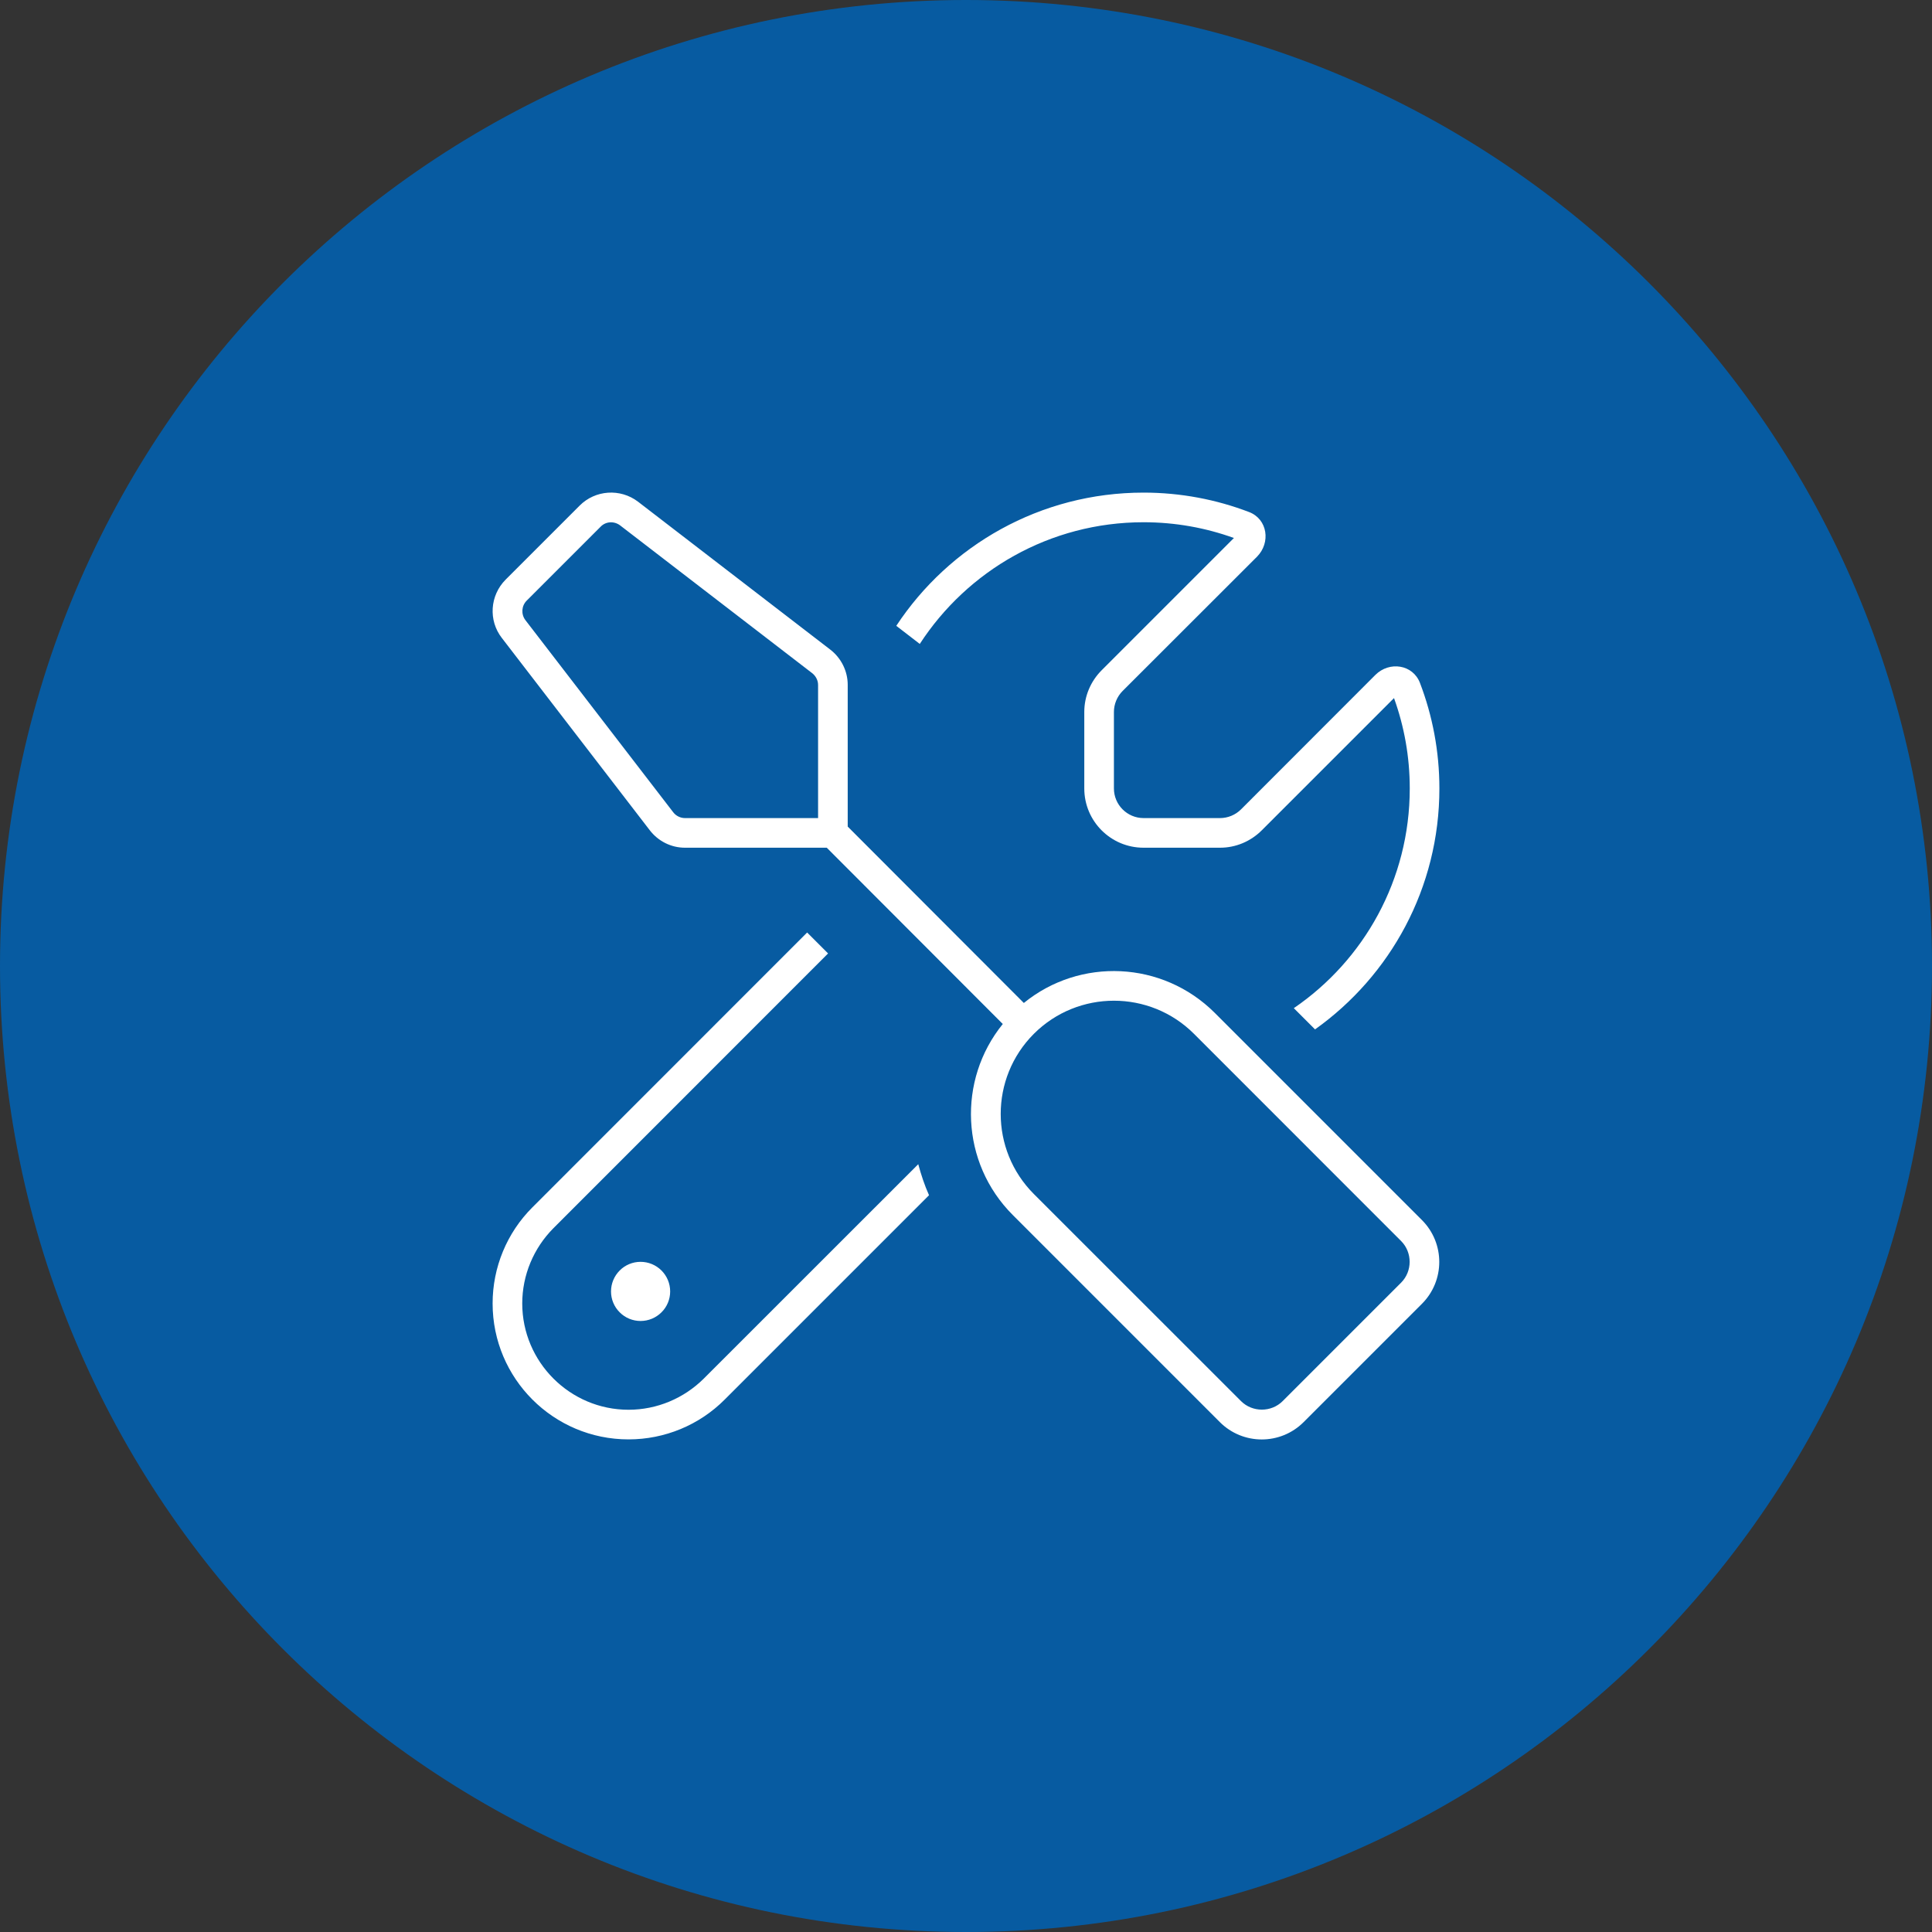
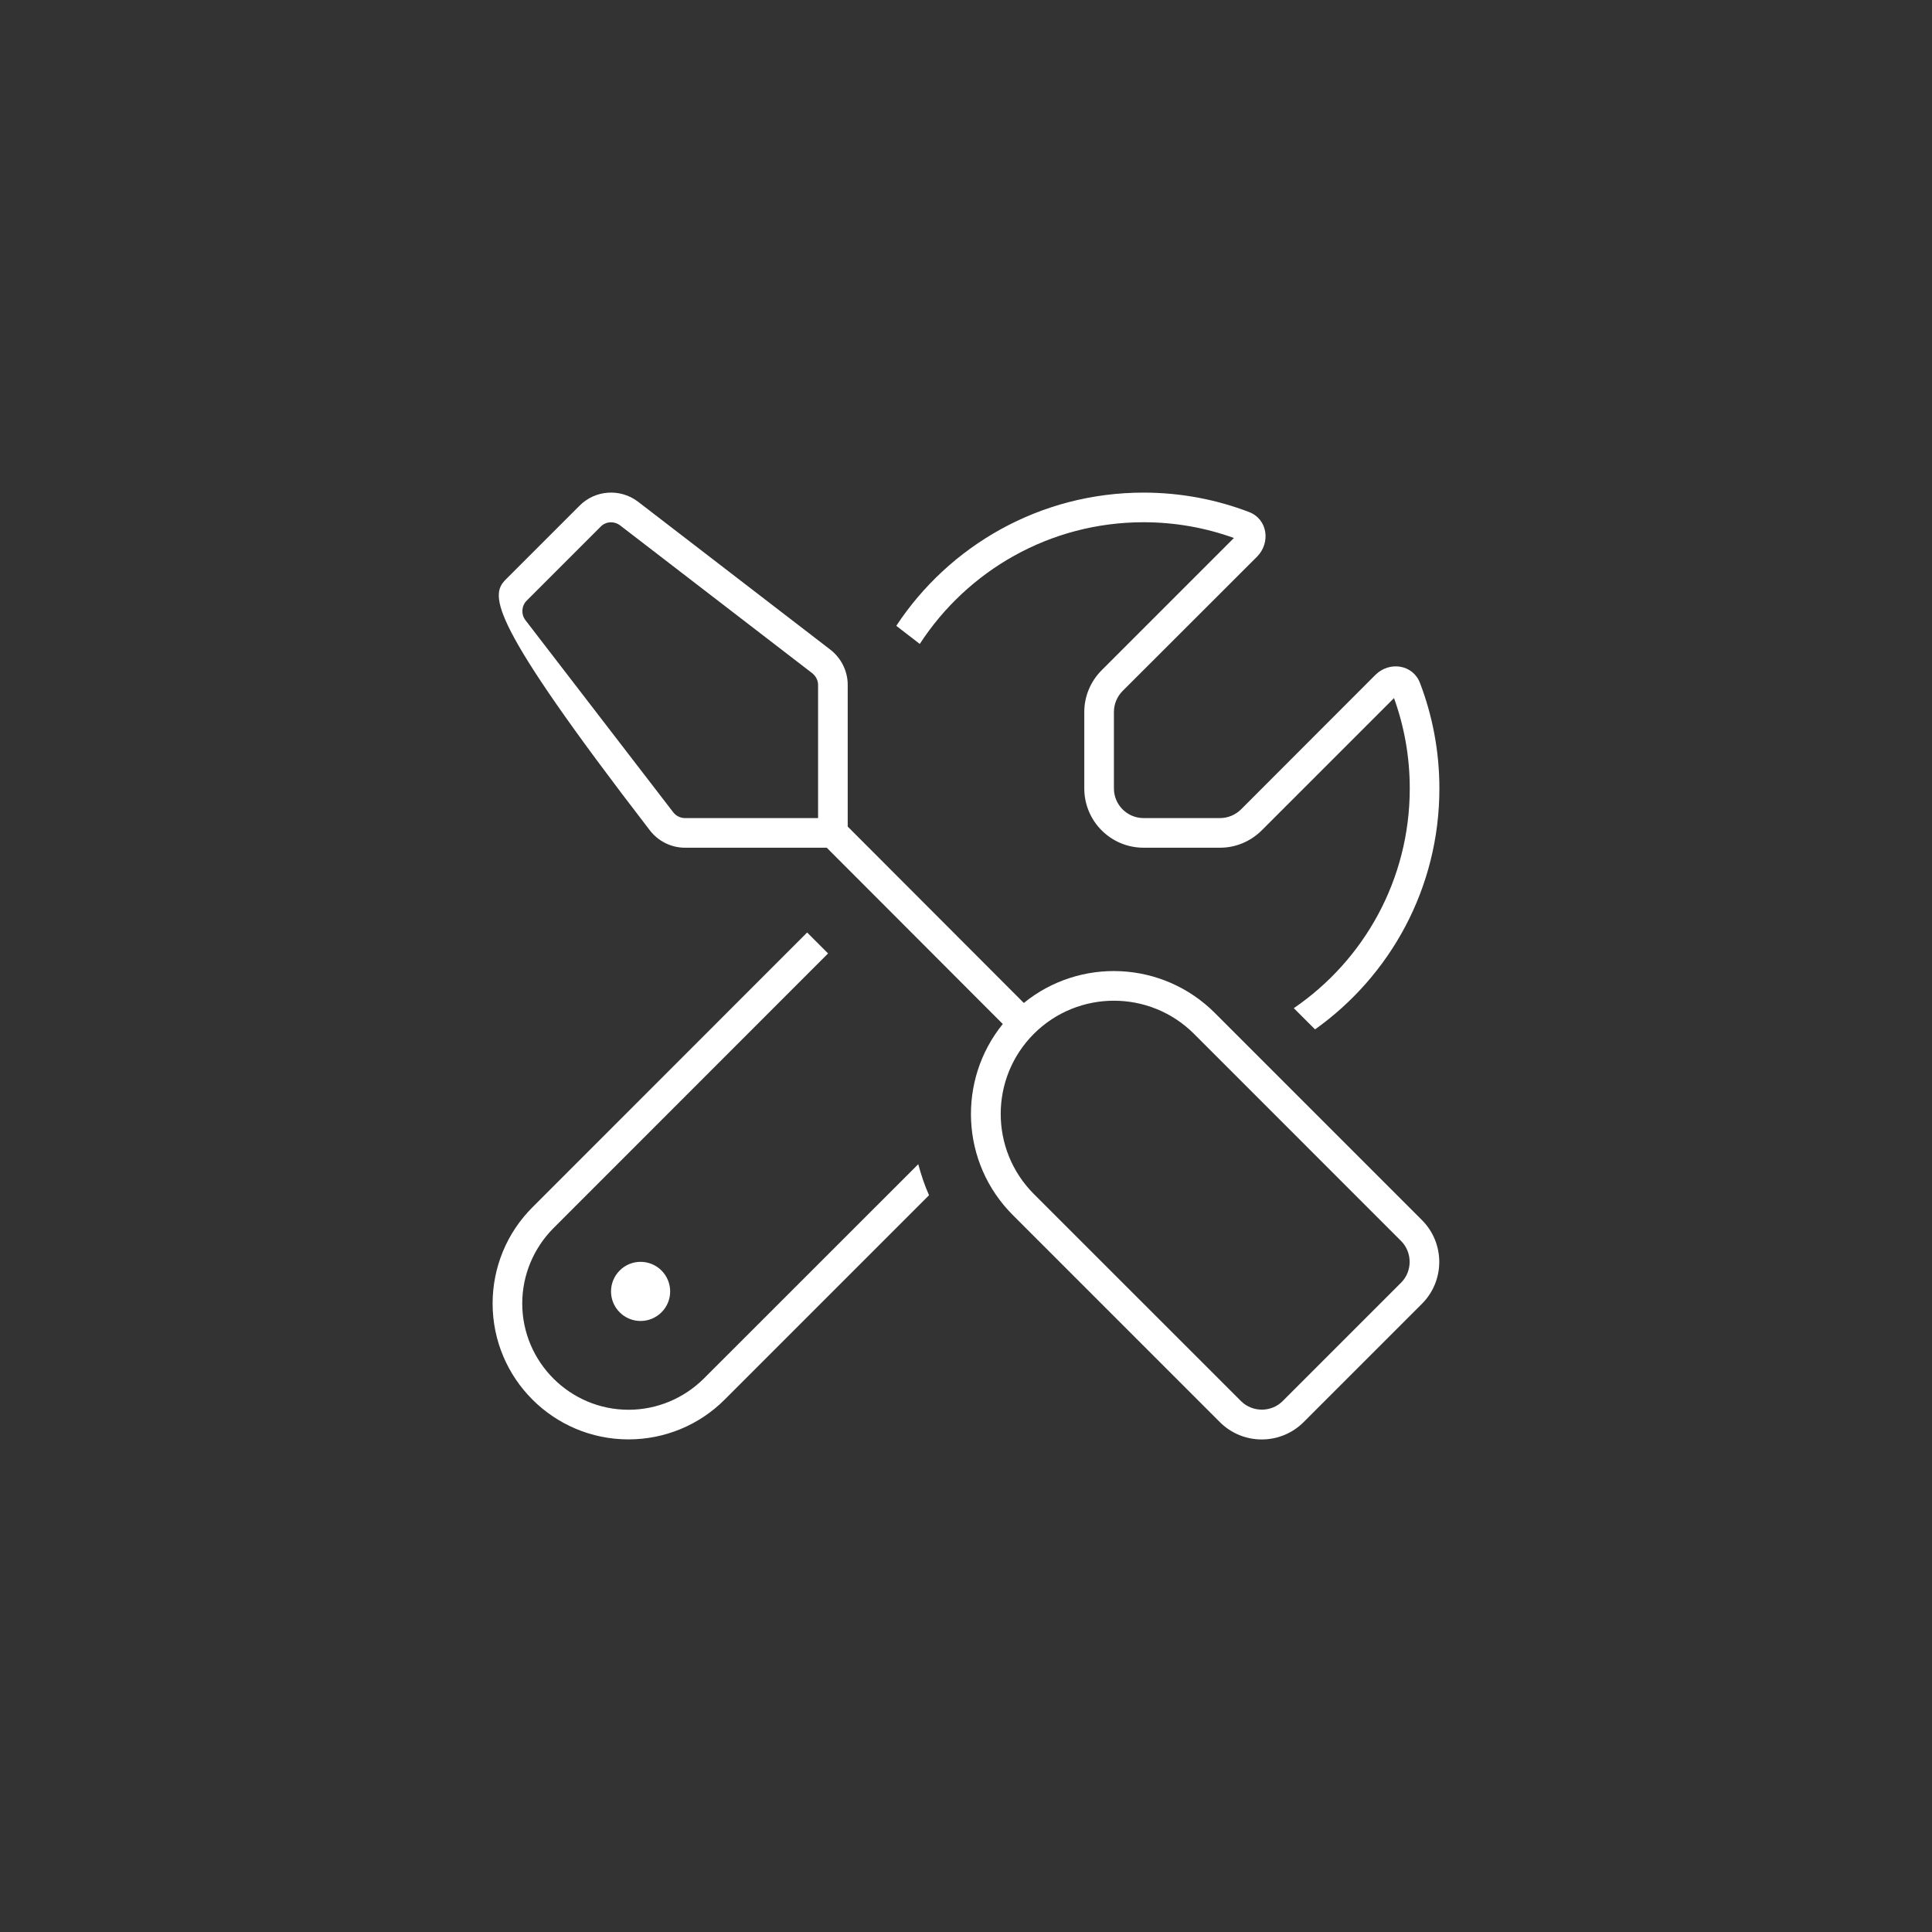
<svg xmlns="http://www.w3.org/2000/svg" version="1.1" viewBox="0 0 80 80" height="80px" width="80px">
  <rect x="0" y="0" width="80" height="80" fill="#333333" stroke="none" />
  <defs>
    <clipPath id="clip1">
      <path d="M 20.398 20.398 L 59.602 20.398 L 59.602 59.602 L 20.398 59.602 Z M 20.398 20.398" />
    </clipPath>
  </defs>
  <g id="surface1">
-     <path d="M 80 40 C 80 17.91 62.09 0 40 0 C 17.91 0 0 17.91 0 40 C 0 62.09 17.91 80 40 80 C 62.09 80 80 62.09 80 40 Z M 80 40" style="stroke:none;fill-rule:nonzero;fill:rgb(2.745%,35.686%,63.137%);fill-opacity:1;" />
    <g clip-rule="nonzero" clip-path="url(#clip1)">
-       <path d="M 20.938 24 L 24 20.938 C 24.648 20.285 25.684 20.215 26.418 20.773 L 34.379 26.898 C 34.832 27.246 35.102 27.789 35.102 28.355 L 35.102 34.227 L 42.395 41.531 C 44.715 39.641 48.137 39.777 50.305 41.945 L 58.879 50.52 C 59.836 51.477 59.836 53.031 58.879 53.988 L 53.98 58.887 C 53.023 59.844 51.469 59.844 50.512 58.887 L 41.938 50.312 C 39.77 48.145 39.641 44.723 41.523 42.402 L 34.234 35.102 L 28.363 35.102 C 27.789 35.102 27.254 34.832 26.906 34.379 L 20.781 26.418 C 20.215 25.691 20.285 24.656 20.938 24 Z M 33.262 33.875 L 33.875 33.875 L 33.875 28.363 C 33.875 28.172 33.781 27.996 33.637 27.879 L 25.676 21.754 C 25.43 21.57 25.086 21.586 24.871 21.809 L 21.809 24.871 C 21.594 25.086 21.57 25.43 21.754 25.676 L 27.879 33.637 C 27.996 33.789 28.18 33.875 28.363 33.875 Z M 49.441 42.809 C 47.609 40.98 44.641 40.98 42.809 42.809 C 40.98 44.641 40.98 47.609 42.809 49.441 L 51.387 58.016 C 51.859 58.488 52.641 58.488 53.113 58.016 L 58.016 53.113 C 58.488 52.641 58.488 51.859 58.016 51.387 Z M 22.047 49.992 L 33.422 38.613 L 34.289 39.48 L 22.918 50.855 C 22.094 51.684 21.625 52.801 21.625 53.973 C 21.625 56.398 23.602 58.375 26.027 58.375 C 27.199 58.375 28.316 57.906 29.145 57.082 L 38.023 48.207 C 38.141 48.645 38.285 49.082 38.469 49.492 L 30.008 57.953 C 28.953 59.012 27.52 59.602 26.027 59.602 C 22.918 59.602 20.398 57.082 20.398 53.973 C 20.398 52.48 20.988 51.047 22.047 49.992 Z M 58.375 32.648 C 58.375 31.332 58.145 30.078 57.723 28.906 L 52.25 34.379 C 51.789 34.84 51.172 35.102 50.52 35.102 L 47.352 35.102 C 45.996 35.102 44.898 34.004 44.898 32.648 L 44.898 29.48 C 44.898 28.828 45.16 28.211 45.621 27.75 L 51.094 22.277 C 49.922 21.855 48.668 21.625 47.352 21.625 C 43.469 21.625 40.055 23.633 38.086 26.664 L 37.113 25.914 C 39.305 22.59 43.07 20.398 47.352 20.398 C 48.891 20.398 50.367 20.684 51.723 21.203 C 52.488 21.496 52.625 22.469 52.051 23.051 L 46.484 28.613 C 46.254 28.844 46.125 29.16 46.125 29.48 L 46.125 32.648 C 46.125 33.324 46.676 33.875 47.352 33.875 L 50.52 33.875 C 50.84 33.875 51.156 33.746 51.387 33.516 L 56.949 27.949 C 57.531 27.367 58.504 27.512 58.797 28.277 C 59.316 29.633 59.602 31.109 59.602 32.648 C 59.602 36.77 57.57 40.406 54.453 42.625 L 53.574 41.746 C 56.477 39.762 58.375 36.426 58.375 32.648 Z M 26.523 52.25 C 26.852 52.25 27.16 52.379 27.391 52.609 C 27.621 52.84 27.75 53.148 27.75 53.477 C 27.75 53.801 27.621 54.113 27.391 54.34 C 27.16 54.57 26.852 54.699 26.523 54.699 C 26.199 54.699 25.887 54.57 25.66 54.34 C 25.43 54.113 25.301 53.801 25.301 53.477 C 25.301 53.148 25.43 52.84 25.66 52.609 C 25.887 52.379 26.199 52.25 26.523 52.25 Z M 26.523 52.25" style="stroke:none;fill-rule:nonzero;fill:rgb(100%,100%,100%);fill-opacity:1;" />
+       <path d="M 20.938 24 L 24 20.938 C 24.648 20.285 25.684 20.215 26.418 20.773 L 34.379 26.898 C 34.832 27.246 35.102 27.789 35.102 28.355 L 35.102 34.227 L 42.395 41.531 C 44.715 39.641 48.137 39.777 50.305 41.945 L 58.879 50.52 C 59.836 51.477 59.836 53.031 58.879 53.988 L 53.98 58.887 C 53.023 59.844 51.469 59.844 50.512 58.887 L 41.938 50.312 C 39.77 48.145 39.641 44.723 41.523 42.402 L 34.234 35.102 L 28.363 35.102 C 27.789 35.102 27.254 34.832 26.906 34.379 C 20.215 25.691 20.285 24.656 20.938 24 Z M 33.262 33.875 L 33.875 33.875 L 33.875 28.363 C 33.875 28.172 33.781 27.996 33.637 27.879 L 25.676 21.754 C 25.43 21.57 25.086 21.586 24.871 21.809 L 21.809 24.871 C 21.594 25.086 21.57 25.43 21.754 25.676 L 27.879 33.637 C 27.996 33.789 28.18 33.875 28.363 33.875 Z M 49.441 42.809 C 47.609 40.98 44.641 40.98 42.809 42.809 C 40.98 44.641 40.98 47.609 42.809 49.441 L 51.387 58.016 C 51.859 58.488 52.641 58.488 53.113 58.016 L 58.016 53.113 C 58.488 52.641 58.488 51.859 58.016 51.387 Z M 22.047 49.992 L 33.422 38.613 L 34.289 39.48 L 22.918 50.855 C 22.094 51.684 21.625 52.801 21.625 53.973 C 21.625 56.398 23.602 58.375 26.027 58.375 C 27.199 58.375 28.316 57.906 29.145 57.082 L 38.023 48.207 C 38.141 48.645 38.285 49.082 38.469 49.492 L 30.008 57.953 C 28.953 59.012 27.52 59.602 26.027 59.602 C 22.918 59.602 20.398 57.082 20.398 53.973 C 20.398 52.48 20.988 51.047 22.047 49.992 Z M 58.375 32.648 C 58.375 31.332 58.145 30.078 57.723 28.906 L 52.25 34.379 C 51.789 34.84 51.172 35.102 50.52 35.102 L 47.352 35.102 C 45.996 35.102 44.898 34.004 44.898 32.648 L 44.898 29.48 C 44.898 28.828 45.16 28.211 45.621 27.75 L 51.094 22.277 C 49.922 21.855 48.668 21.625 47.352 21.625 C 43.469 21.625 40.055 23.633 38.086 26.664 L 37.113 25.914 C 39.305 22.59 43.07 20.398 47.352 20.398 C 48.891 20.398 50.367 20.684 51.723 21.203 C 52.488 21.496 52.625 22.469 52.051 23.051 L 46.484 28.613 C 46.254 28.844 46.125 29.16 46.125 29.48 L 46.125 32.648 C 46.125 33.324 46.676 33.875 47.352 33.875 L 50.52 33.875 C 50.84 33.875 51.156 33.746 51.387 33.516 L 56.949 27.949 C 57.531 27.367 58.504 27.512 58.797 28.277 C 59.316 29.633 59.602 31.109 59.602 32.648 C 59.602 36.77 57.57 40.406 54.453 42.625 L 53.574 41.746 C 56.477 39.762 58.375 36.426 58.375 32.648 Z M 26.523 52.25 C 26.852 52.25 27.16 52.379 27.391 52.609 C 27.621 52.84 27.75 53.148 27.75 53.477 C 27.75 53.801 27.621 54.113 27.391 54.34 C 27.16 54.57 26.852 54.699 26.523 54.699 C 26.199 54.699 25.887 54.57 25.66 54.34 C 25.43 54.113 25.301 53.801 25.301 53.477 C 25.301 53.148 25.43 52.84 25.66 52.609 C 25.887 52.379 26.199 52.25 26.523 52.25 Z M 26.523 52.25" style="stroke:none;fill-rule:nonzero;fill:rgb(100%,100%,100%);fill-opacity:1;" />
    </g>
  </g>
</svg>